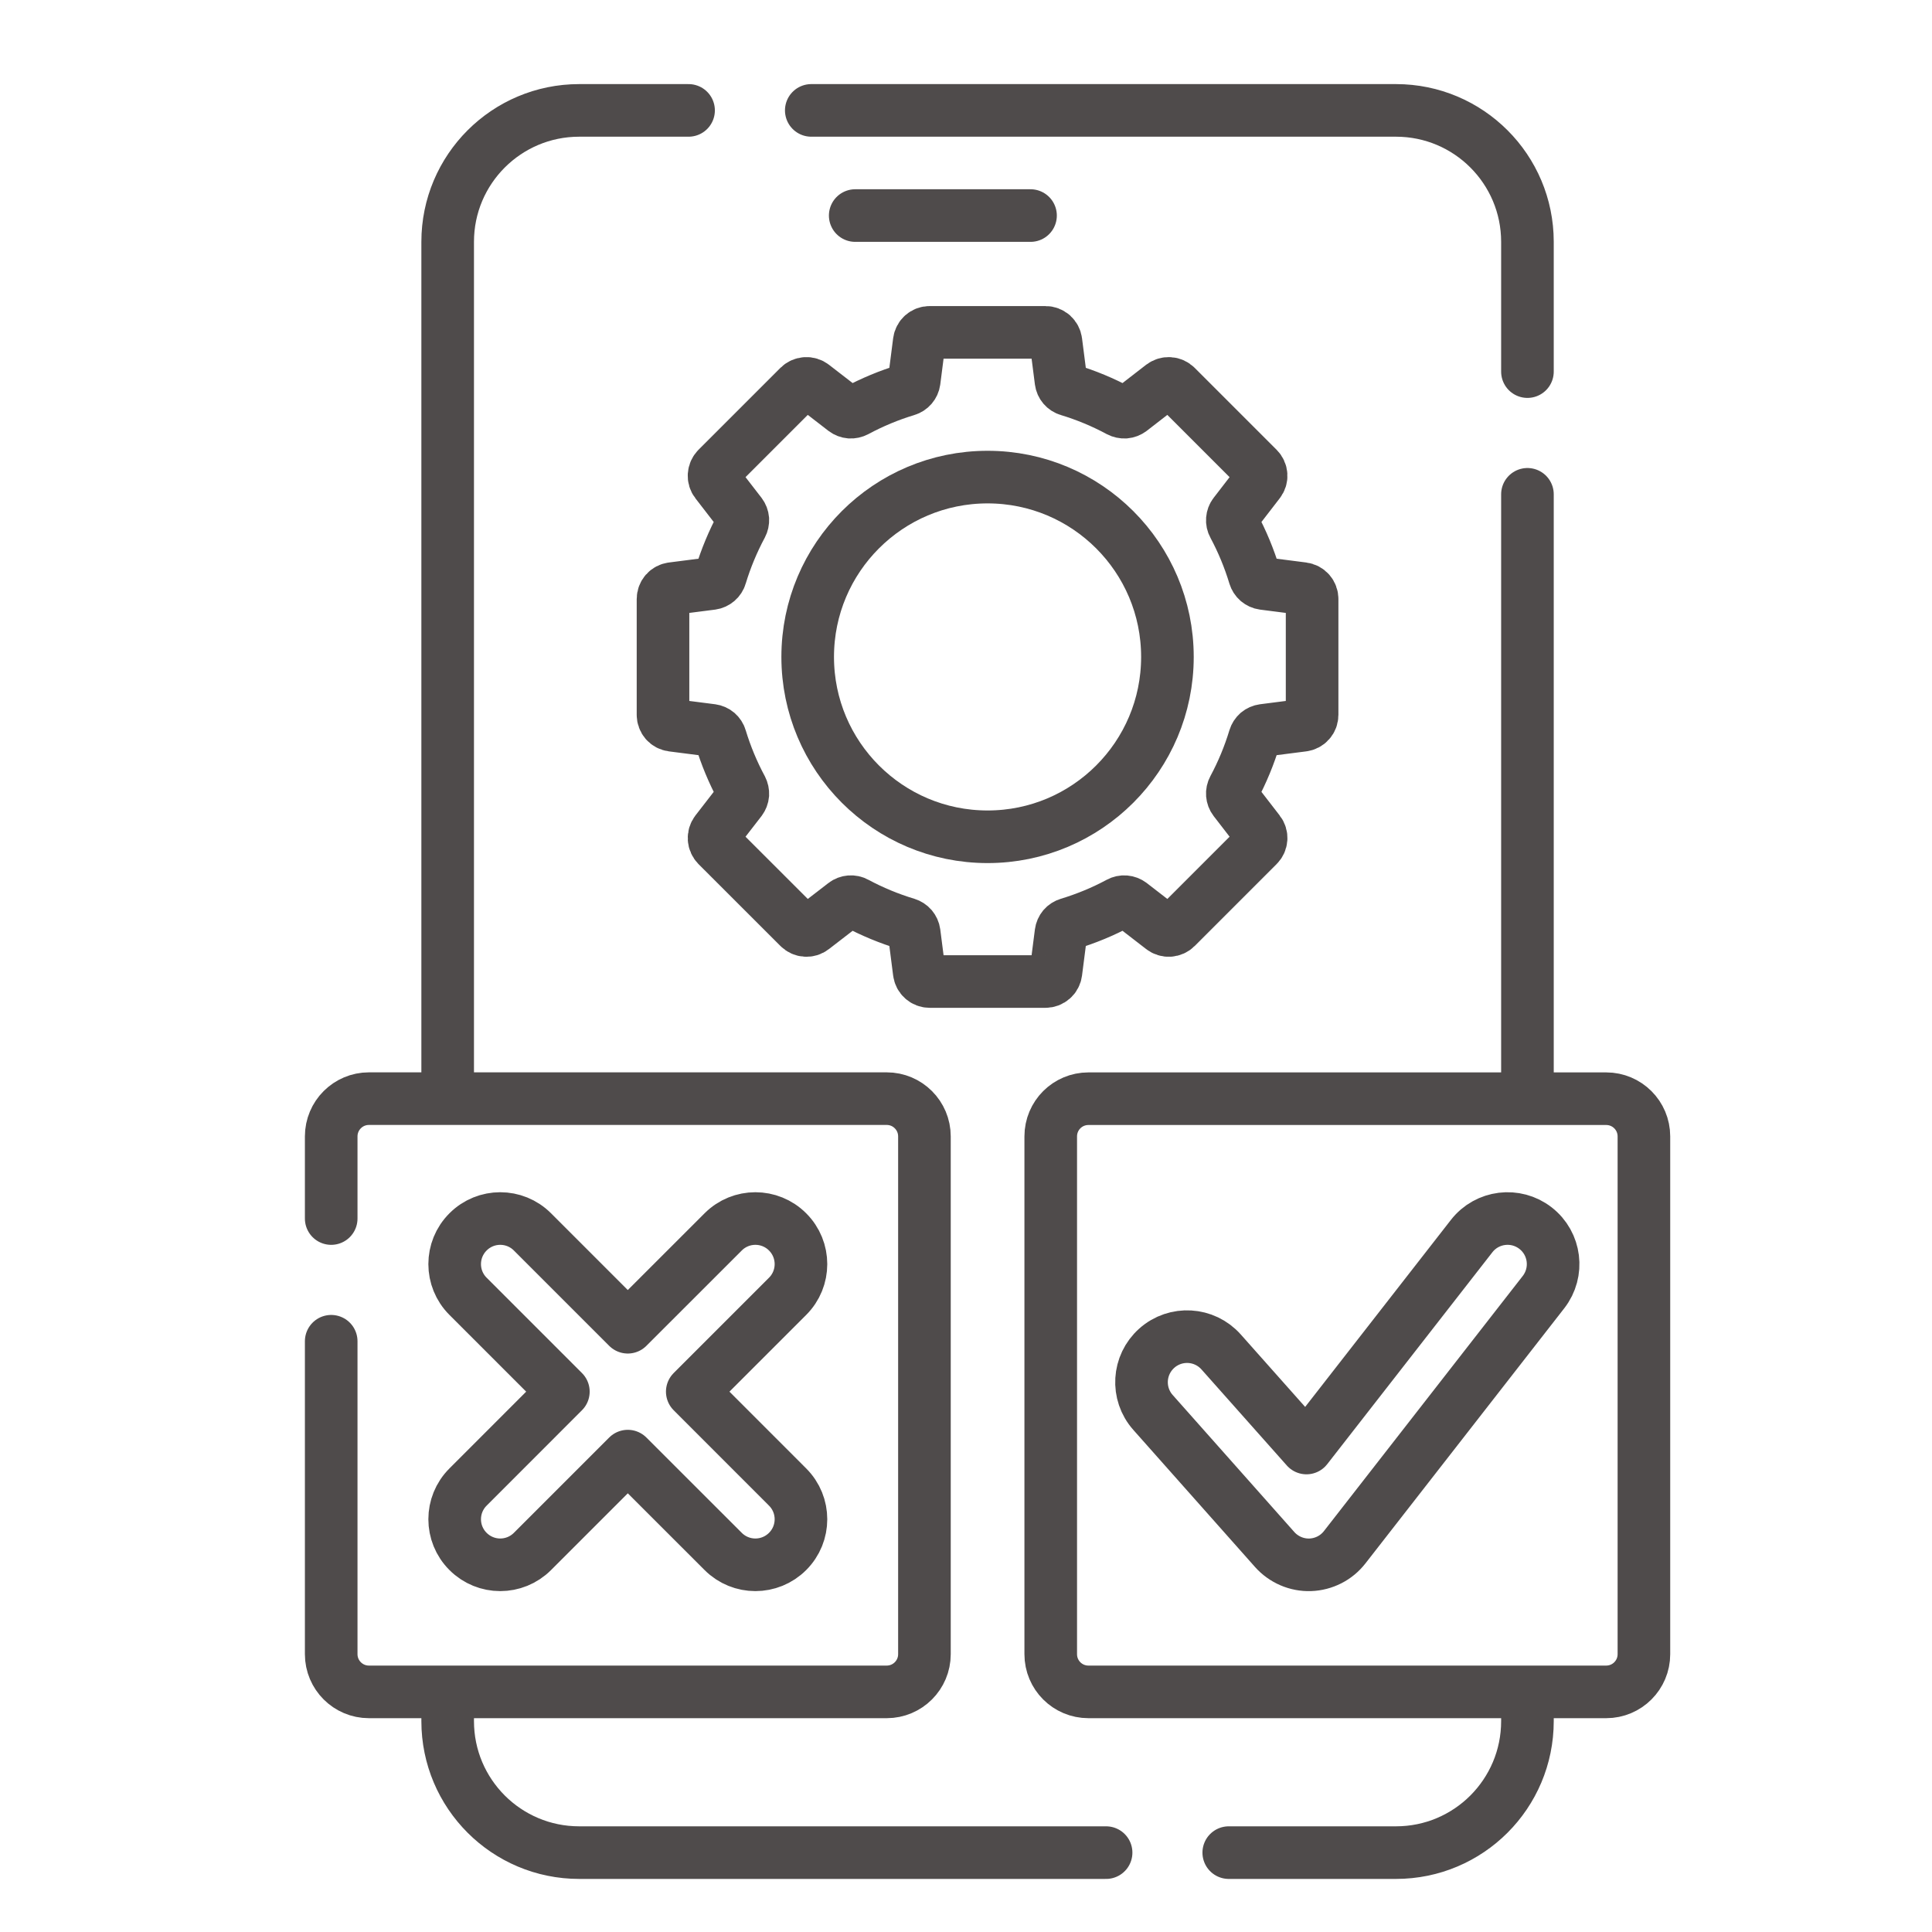
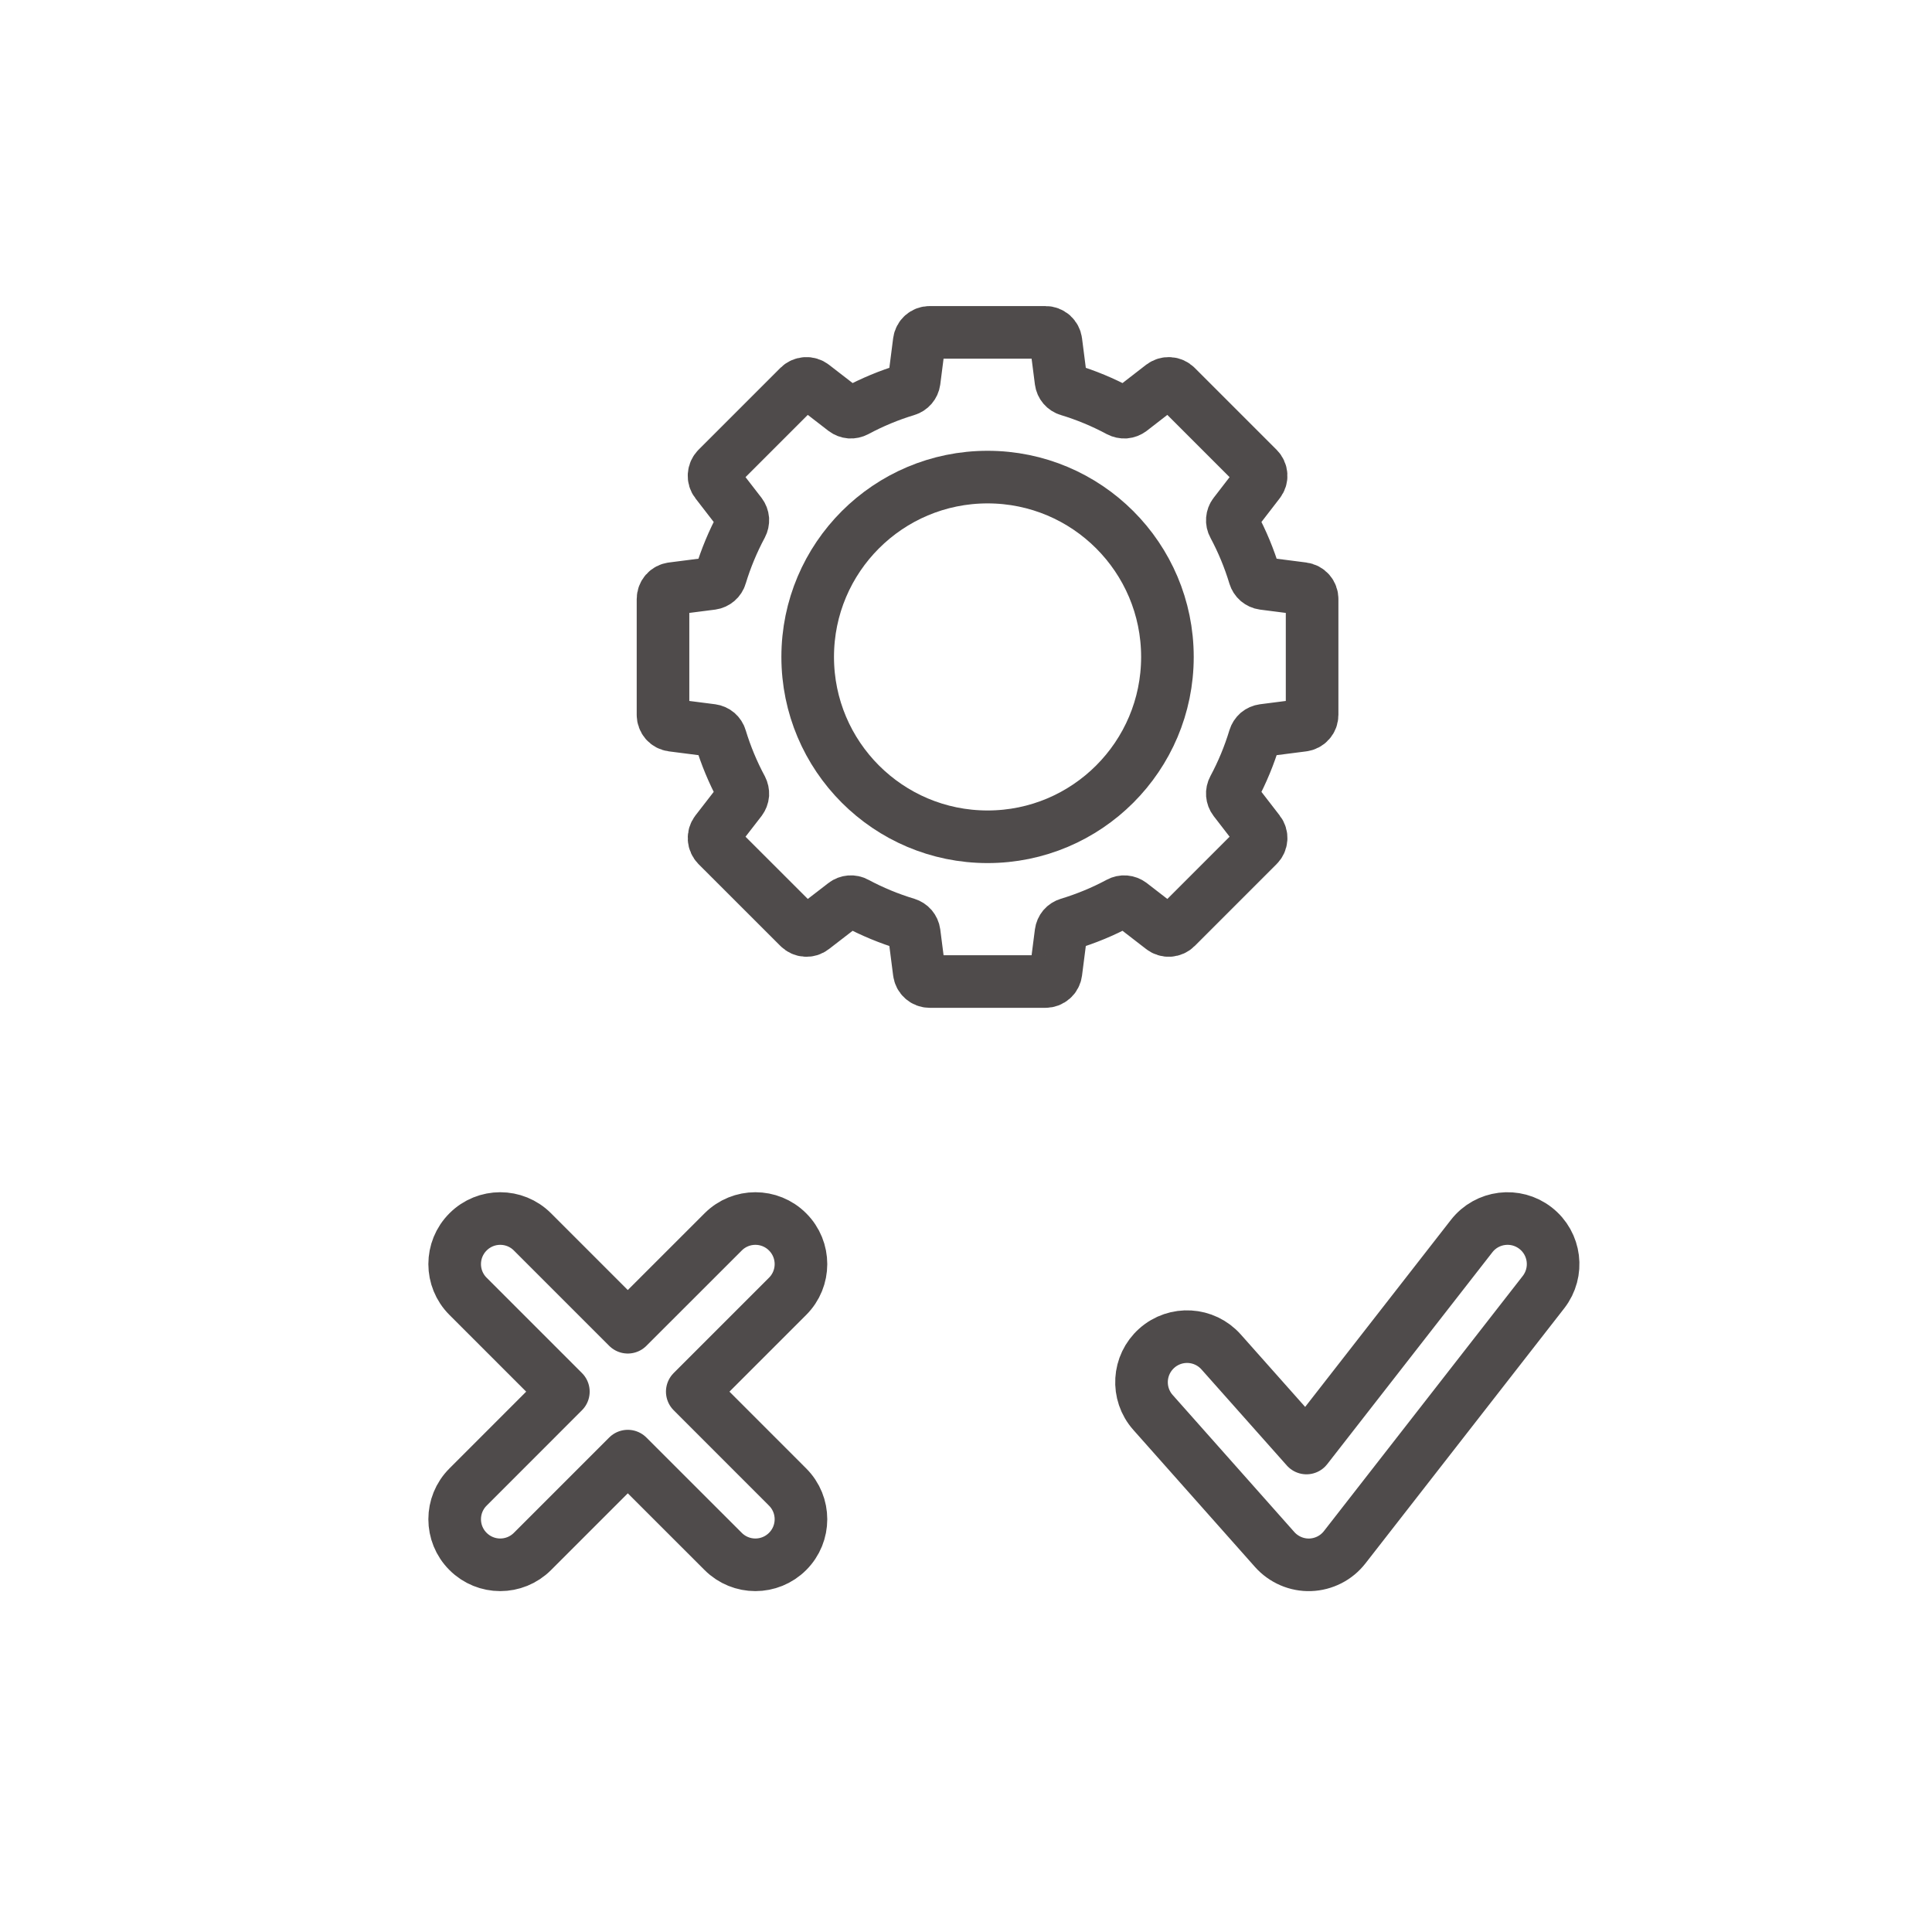
<svg xmlns="http://www.w3.org/2000/svg" width="35" height="35" viewBox="0 0 35 35" fill="none">
-   <path d="M8.11 30.733V31.18C8.11 32.496 9.177 33.562 10.492 33.562H20.038M27.671 30.733V31.18C27.671 32.496 26.605 33.562 25.29 33.562H22.26M14.697 2H25.29C26.605 2 27.671 3.066 27.671 4.381V6.732M27.671 19.82V8.955M8.11 19.695V4.381C8.11 3.066 9.177 2 10.492 2H12.474M15.493 3.905H18.669M6 24.298V29.967C6 30.344 6.306 30.65 6.683 30.65H16.064C16.441 30.65 16.747 30.344 16.747 29.967V20.587C16.747 20.209 16.441 19.903 16.064 19.903H6.683C6.306 19.903 6 20.209 6 20.587V22.075M29.098 30.65H19.718C19.34 30.65 19.035 30.345 19.035 29.967V20.587C19.035 20.209 19.34 19.904 19.718 19.904H29.098C29.475 19.904 29.781 20.209 29.781 20.587V29.967C29.781 30.345 29.475 30.65 29.098 30.65Z" stroke="#4F4B4B" stroke-width="0.953" stroke-miterlimit="10" stroke-linecap="round" stroke-linejoin="round" />
  <path d="M14.268 22.317C13.946 21.994 13.423 21.994 13.101 22.317L11.373 24.044L9.646 22.317C9.324 21.994 8.801 21.994 8.479 22.317C8.156 22.639 8.156 23.162 8.479 23.484L10.206 25.211L8.479 26.939C8.156 27.261 8.156 27.784 8.479 28.106C8.64 28.267 8.851 28.348 9.062 28.348C9.274 28.348 9.485 28.267 9.646 28.106L11.373 26.379L13.101 28.106C13.262 28.267 13.473 28.348 13.684 28.348C13.896 28.348 14.107 28.267 14.268 28.106C14.591 27.784 14.591 27.261 14.268 26.939L12.541 25.211L14.268 23.484C14.591 23.162 14.591 22.639 14.268 22.317ZM27.818 22.249C27.459 21.969 26.94 22.033 26.66 22.393L23.668 26.232L22.122 24.492C21.819 24.151 21.298 24.12 20.957 24.423C20.616 24.726 20.585 25.247 20.888 25.588L23.092 28.071C23.172 28.161 23.272 28.233 23.383 28.281C23.494 28.329 23.615 28.352 23.736 28.348C23.857 28.344 23.976 28.313 24.084 28.258C24.192 28.203 24.286 28.125 24.36 28.03L27.962 23.408C28.242 23.048 28.178 22.529 27.818 22.249ZM23.77 12.95V10.852C23.77 10.805 23.754 10.761 23.723 10.726C23.692 10.691 23.65 10.669 23.604 10.663L22.887 10.571C22.85 10.566 22.816 10.55 22.787 10.526C22.759 10.502 22.739 10.47 22.728 10.435C22.632 10.117 22.505 9.81 22.348 9.517C22.33 9.485 22.322 9.448 22.325 9.411C22.328 9.374 22.341 9.338 22.364 9.309L22.806 8.736C22.835 8.7 22.849 8.654 22.846 8.608C22.843 8.561 22.823 8.518 22.79 8.485L21.306 7.001C21.274 6.969 21.23 6.949 21.184 6.946C21.138 6.943 21.092 6.957 21.055 6.985L20.483 7.428C20.453 7.45 20.418 7.464 20.381 7.467C20.344 7.469 20.307 7.461 20.274 7.444C19.982 7.287 19.674 7.159 19.357 7.063C19.321 7.053 19.289 7.032 19.265 7.004C19.241 6.976 19.226 6.942 19.221 6.905L19.129 6.187C19.123 6.141 19.1 6.099 19.066 6.068C19.031 6.038 18.986 6.021 18.94 6.021H16.842C16.795 6.021 16.75 6.038 16.716 6.068C16.681 6.099 16.659 6.141 16.653 6.187L16.561 6.905C16.556 6.942 16.54 6.976 16.516 7.004C16.492 7.032 16.46 7.053 16.425 7.063C16.107 7.159 15.8 7.287 15.507 7.444C15.475 7.461 15.438 7.469 15.401 7.467C15.364 7.464 15.328 7.45 15.299 7.428L14.726 6.985C14.69 6.957 14.644 6.943 14.598 6.946C14.551 6.949 14.508 6.969 14.475 7.001L12.991 8.485C12.959 8.518 12.939 8.561 12.936 8.608C12.933 8.654 12.947 8.7 12.975 8.736L13.418 9.309C13.44 9.338 13.454 9.374 13.457 9.411C13.459 9.448 13.451 9.485 13.434 9.517C13.277 9.81 13.149 10.117 13.053 10.435C13.043 10.47 13.022 10.502 12.994 10.526C12.966 10.55 12.931 10.566 12.895 10.571L12.177 10.663C12.131 10.669 12.089 10.691 12.058 10.726C12.028 10.761 12.011 10.805 12.011 10.852V12.95C12.011 12.996 12.028 13.041 12.058 13.076C12.089 13.111 12.131 13.133 12.177 13.139L12.895 13.231C12.931 13.236 12.966 13.251 12.994 13.275C13.022 13.3 13.043 13.331 13.053 13.367C13.149 13.684 13.277 13.992 13.434 14.284C13.451 14.317 13.459 14.354 13.457 14.391C13.454 14.428 13.44 14.463 13.418 14.493L12.975 15.065C12.947 15.102 12.933 15.148 12.936 15.194C12.939 15.24 12.959 15.284 12.991 15.317L14.475 16.8C14.508 16.833 14.551 16.853 14.598 16.856C14.644 16.859 14.69 16.845 14.726 16.816L15.299 16.374C15.328 16.351 15.364 16.338 15.4 16.335C15.438 16.332 15.475 16.34 15.507 16.358C15.8 16.515 16.107 16.642 16.425 16.738C16.46 16.749 16.492 16.769 16.516 16.797C16.54 16.826 16.556 16.86 16.561 16.897L16.653 17.614C16.659 17.66 16.681 17.703 16.716 17.733C16.75 17.764 16.795 17.781 16.842 17.781H18.94C18.986 17.781 19.031 17.764 19.066 17.733C19.101 17.703 19.123 17.66 19.129 17.614L19.221 16.897C19.226 16.86 19.241 16.826 19.265 16.797C19.289 16.769 19.321 16.749 19.357 16.738C19.674 16.642 19.982 16.515 20.274 16.358C20.307 16.34 20.344 16.332 20.381 16.335C20.418 16.338 20.453 16.352 20.483 16.374L21.055 16.816C21.092 16.845 21.138 16.859 21.184 16.856C21.23 16.853 21.274 16.833 21.307 16.8L22.79 15.317C22.823 15.284 22.843 15.24 22.846 15.194C22.849 15.148 22.835 15.102 22.806 15.065L22.364 14.493C22.341 14.463 22.328 14.428 22.325 14.391C22.322 14.354 22.33 14.317 22.348 14.284C22.505 13.992 22.632 13.684 22.728 13.367C22.739 13.331 22.759 13.3 22.787 13.275C22.816 13.251 22.85 13.236 22.887 13.231L23.604 13.139C23.65 13.133 23.692 13.111 23.723 13.076C23.754 13.041 23.77 12.996 23.77 12.95Z" stroke="#4F4B4B" stroke-width="0.953" stroke-miterlimit="10" stroke-linecap="round" stroke-linejoin="round" />
  <path d="M17.891 15.159C19.69 15.159 21.149 13.7 21.149 11.901C21.149 10.101 19.69 8.643 17.891 8.643C16.091 8.643 14.632 10.101 14.632 11.901C14.632 13.7 16.091 15.159 17.891 15.159Z" stroke="#4F4B4B" stroke-width="0.953" stroke-miterlimit="10" stroke-linecap="round" stroke-linejoin="round" />
</svg>